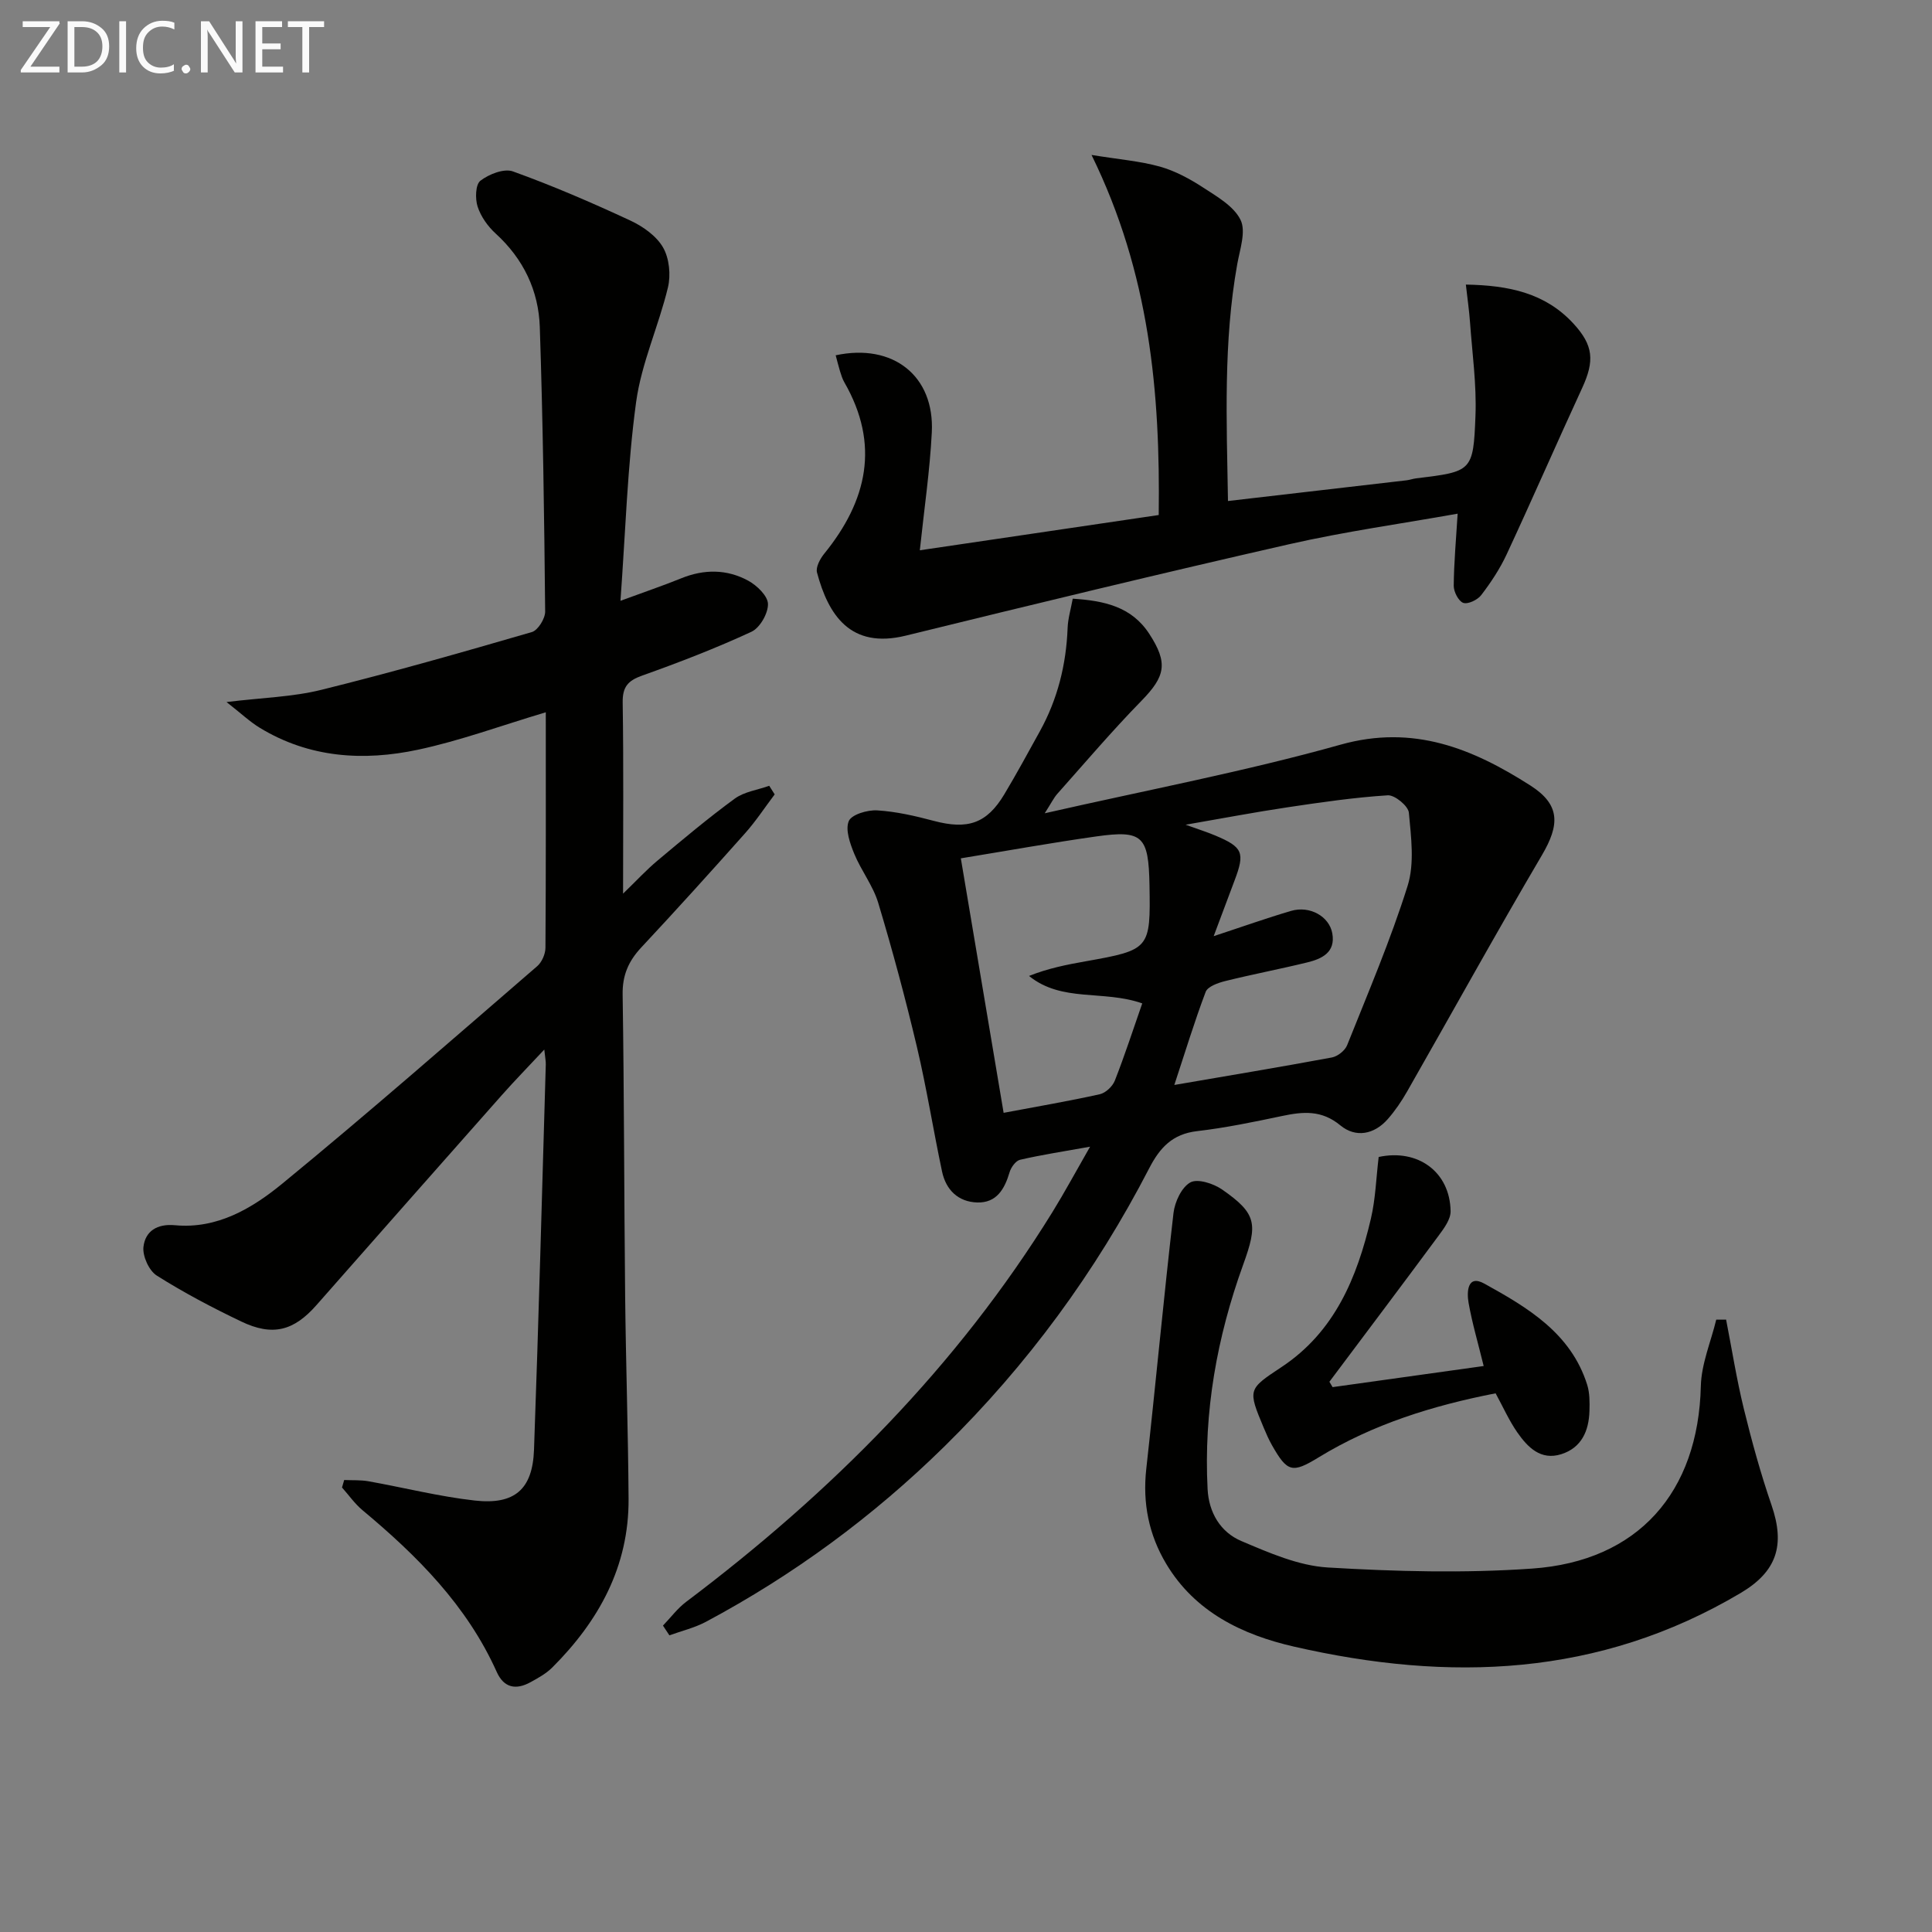
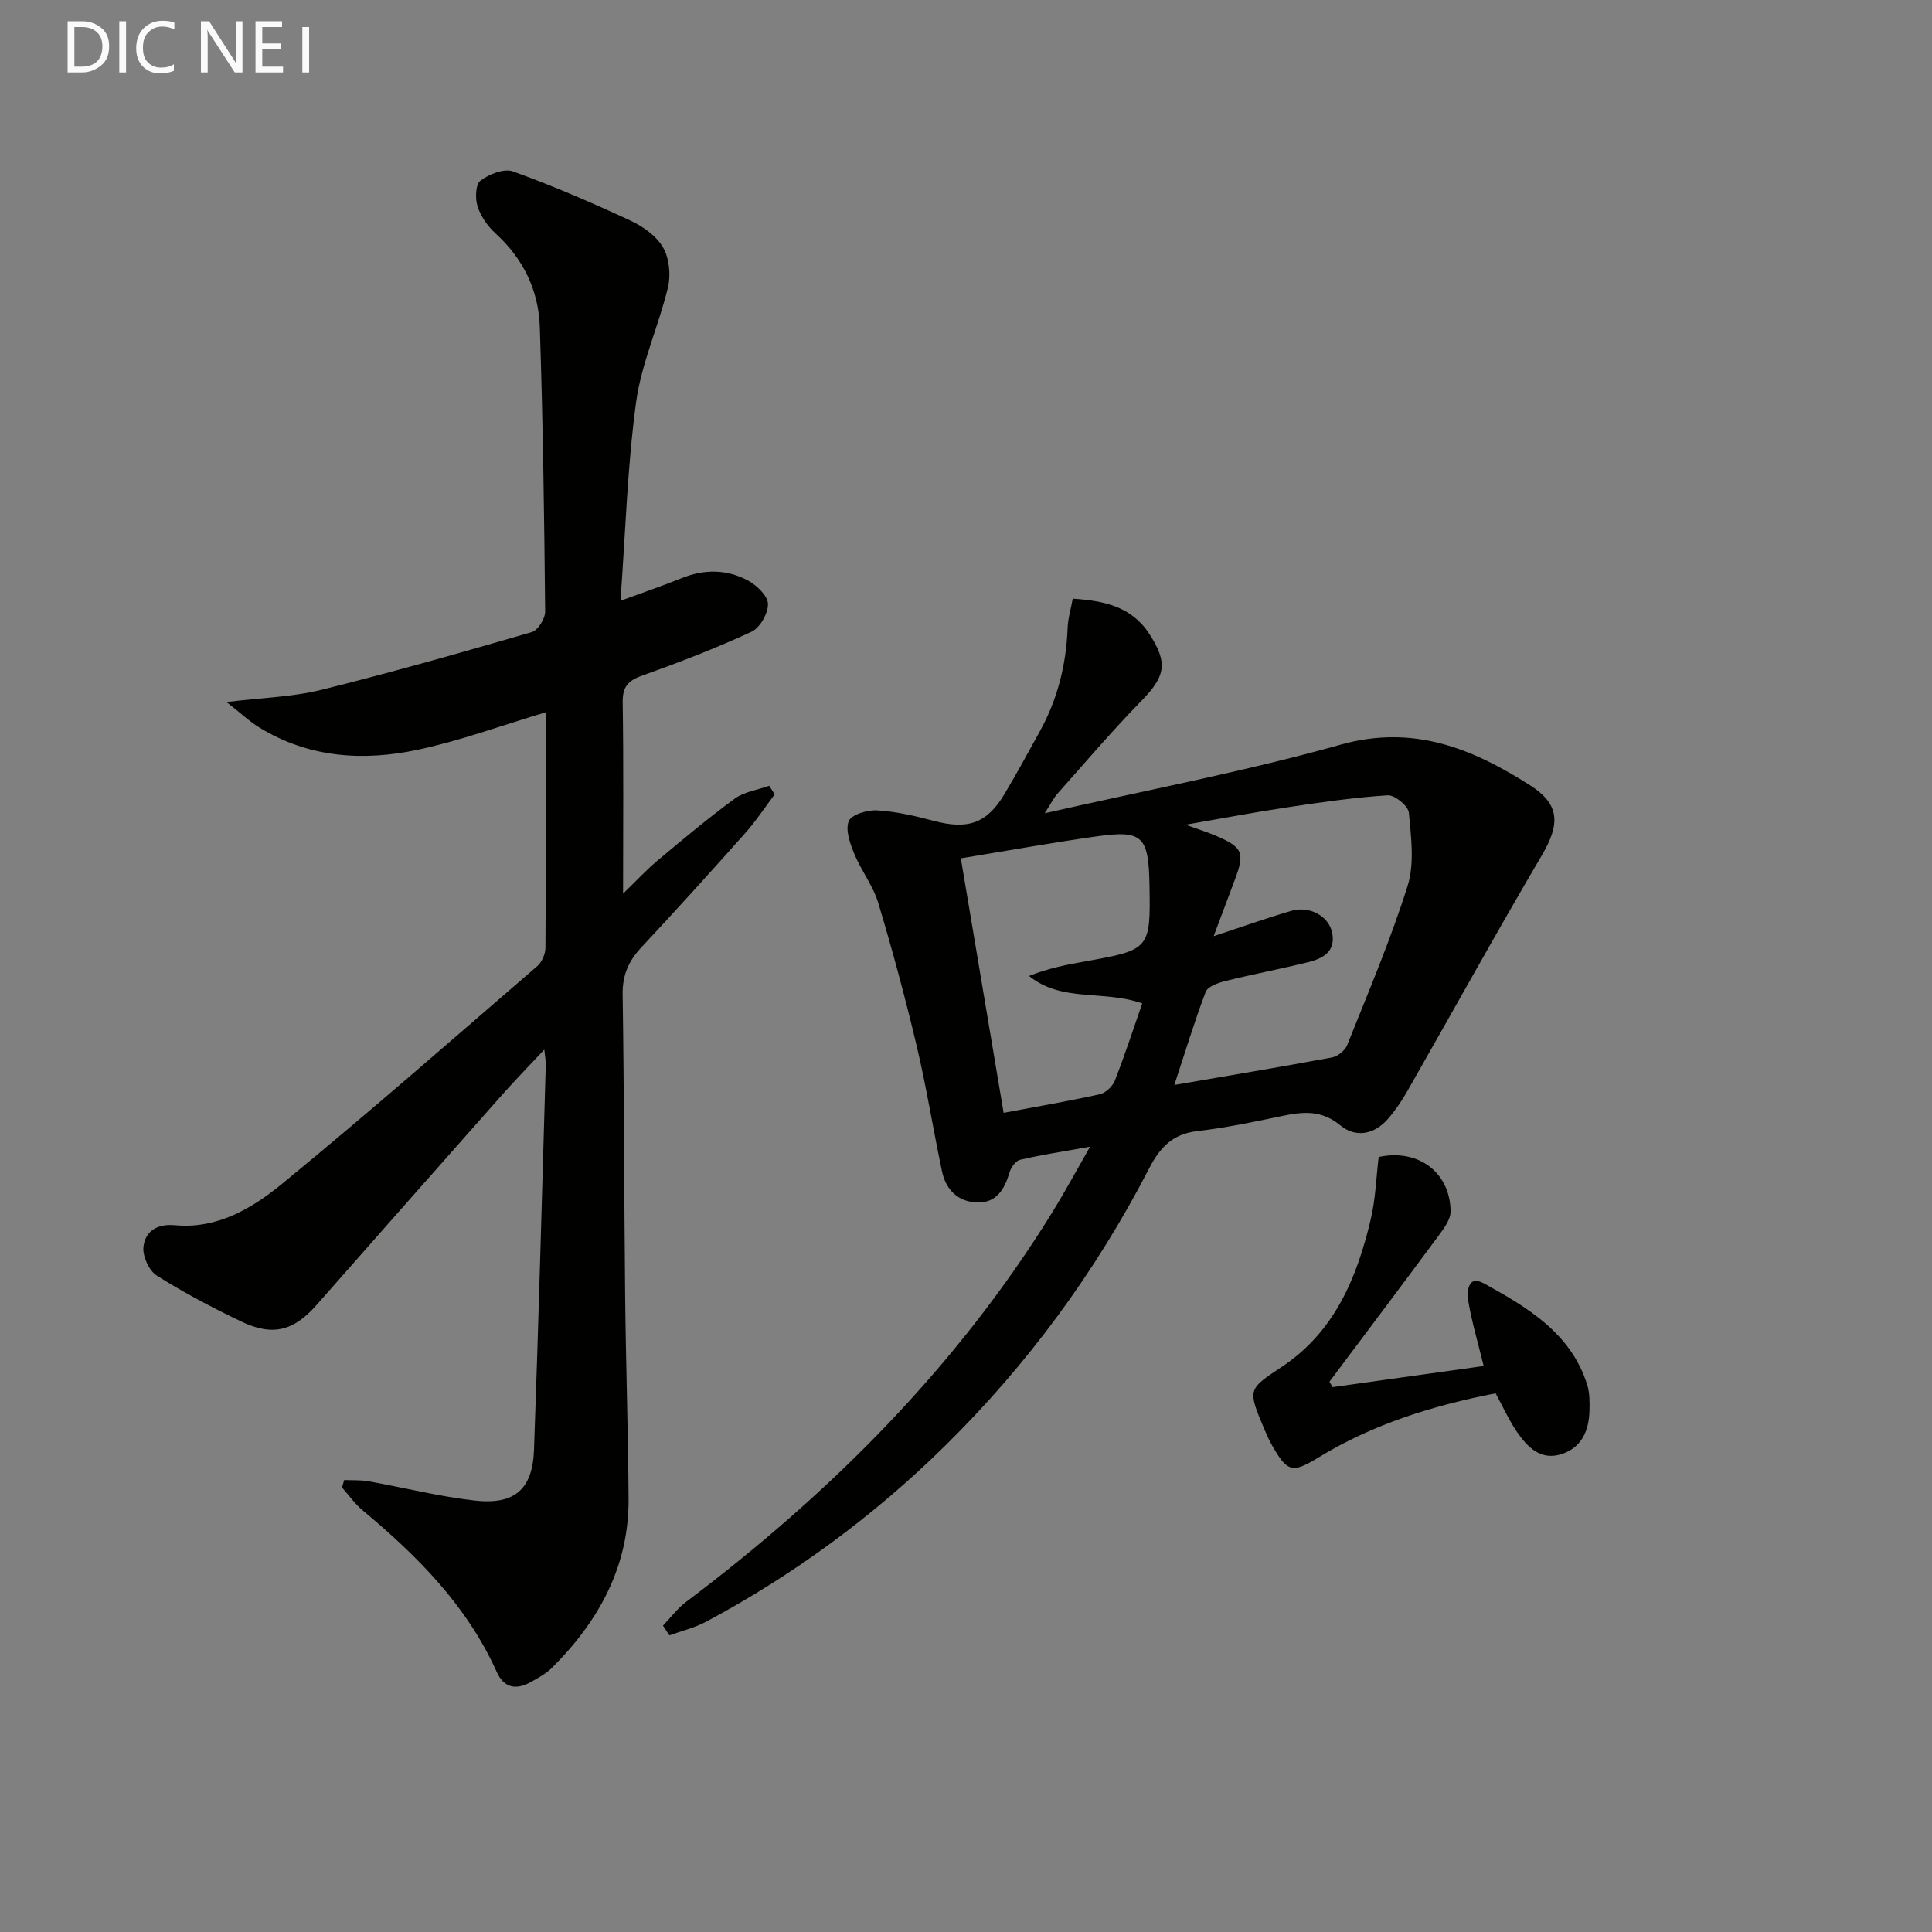
<svg xmlns="http://www.w3.org/2000/svg" enable-background="new 0 0 400 400" viewBox="0 0 400 400">
  <rect x="0" y="0" width="400" height="400" fill="#808080" stroke="none" />
  <path d="m113 147.47c-9.28 2.77-17.73 5.89-26.46 7.75-11.29 2.41-22.52 1.7-32.76-4.54-2.07-1.26-3.87-2.98-6.88-5.33 7.41-.91 13.67-1.05 19.6-2.52 14.63-3.62 29.14-7.76 43.62-11.97 1.26-.37 2.76-2.79 2.75-4.24-.19-19.64-.46-39.28-1.11-58.91-.25-7.54-3.38-14.1-9.12-19.34-1.63-1.48-3.08-3.52-3.75-5.58-.54-1.64-.45-4.6.58-5.38 1.77-1.35 4.89-2.59 6.73-1.92 8.24 2.97 16.32 6.46 24.28 10.16 2.61 1.21 5.41 3.18 6.79 5.57 1.3 2.25 1.64 5.7 1.02 8.29-1.92 7.99-5.49 15.68-6.59 23.74-1.81 13.3-2.19 26.79-3.24 41.14 4.88-1.8 8.76-3.11 12.56-4.65 4.74-1.93 9.47-1.92 13.88.48 1.81.98 4.07 3.16 4.1 4.83.04 1.95-1.67 4.94-3.42 5.75-7.36 3.41-14.96 6.34-22.62 9.07-2.96 1.05-4.09 2.34-4.04 5.58.2 12.82.08 25.65.08 39.57 2.79-2.7 4.85-4.94 7.16-6.87 5.23-4.38 10.46-8.78 15.96-12.8 1.97-1.44 4.74-1.8 7.14-2.66.38.59.76 1.19 1.13 1.78-2.04 2.7-3.9 5.55-6.14 8.06-7.08 7.96-14.22 15.86-21.49 23.64-2.64 2.83-3.92 5.75-3.85 9.76.32 20.82.3 41.64.52 62.47.15 13.98.62 27.96.71 41.93.08 13.99-6.16 25.28-15.8 34.91-1.27 1.26-2.93 2.18-4.52 3.05-2.97 1.63-5.48 1.2-6.97-2.12-6.17-13.75-16.46-24.05-27.81-33.51-1.6-1.34-2.83-3.12-4.23-4.69.15-.52.3-1.03.45-1.55 1.68.08 3.38-.03 5.02.26 7.34 1.31 14.62 3.16 22.01 3.99 8.26.93 11.97-2.32 12.27-10.49.96-26.61 1.66-53.22 2.44-79.83.02-.62-.12-1.24-.31-3.05-3.37 3.61-6.19 6.49-8.86 9.51-12.8 14.45-25.57 28.93-38.33 43.42-4.68 5.31-9.05 6.49-15.56 3.37-5.98-2.86-11.89-5.97-17.49-9.51-1.6-1.01-2.96-4.03-2.75-5.93.37-3.24 2.8-4.84 6.53-4.49 8.76.82 16.01-3.52 22.24-8.63 17.87-14.66 35.26-29.9 52.76-45.01.96-.83 1.69-2.51 1.7-3.8.11-16.16.07-32.31.07-48.76z" fill="#010100" />
  <path d="m137.26 336.56c1.6-1.66 3-3.56 4.82-4.93 29.92-22.54 56.03-48.65 75.82-80.69 2.51-4.07 4.78-8.28 7.79-13.53-5.59 1-10.09 1.69-14.5 2.71-.9.21-1.87 1.57-2.17 2.59-1.03 3.48-2.69 6.36-6.69 6.25-3.95-.12-6.48-2.6-7.29-6.41-1.82-8.59-3.19-17.29-5.21-25.83-2.37-10-5.04-19.94-8-29.78-1.07-3.57-3.54-6.69-4.97-10.18-.87-2.13-1.88-4.96-1.13-6.76.58-1.37 3.87-2.34 5.88-2.22 3.94.24 7.87 1.15 11.71 2.17 7.03 1.87 10.98.57 14.62-5.51 2.56-4.28 4.94-8.67 7.35-13.03 3.68-6.66 5.46-13.82 5.75-21.41.07-1.93.66-3.85 1.06-6.05 6.52.42 12.18 1.64 15.85 7.29 3.94 6.05 3.32 8.79-1.63 13.86-6.04 6.18-11.66 12.79-17.41 19.25-.73.82-1.22 1.86-2.61 4.03 21.27-4.84 41.49-8.66 61.23-14.2 15.13-4.25 27.38.82 39.32 8.45 6.23 3.98 6.09 8.13 2.39 14.42-9.53 16.19-18.61 32.64-27.92 48.95-1.15 2.01-2.47 3.96-3.99 5.69-2.82 3.22-6.66 3.92-9.82 1.31-3.89-3.22-7.72-2.86-12.05-1.95-5.84 1.23-11.7 2.45-17.62 3.14-5.08.59-7.69 3.39-9.91 7.69-11.08 21.45-25.21 40.71-42.46 57.65-14.71 14.44-31.15 26.54-49.32 36.25-2.35 1.25-5.03 1.88-7.56 2.8-.44-.67-.88-1.35-1.33-2.02zm105.87-111.93c11.15-1.92 21.9-3.7 32.61-5.69 1.19-.22 2.71-1.41 3.16-2.52 4.37-10.94 9.01-21.8 12.53-33.01 1.46-4.65.72-10.13.26-15.16-.13-1.38-2.92-3.68-4.36-3.59-6.94.44-13.85 1.45-20.74 2.48-6.71 1-13.38 2.27-21.12 3.61 2.72.98 4.44 1.52 6.08 2.21 5.79 2.43 6.25 3.55 4.04 9.37-1.37 3.63-2.73 7.27-4.31 11.49 5.97-1.96 10.95-3.74 16.03-5.23 3.85-1.13 7.9 1.12 8.53 4.66.7 3.95-2.17 5.27-5.2 6.01-5.64 1.38-11.35 2.46-16.98 3.86-1.48.37-3.61 1.12-4.04 2.24-2.32 6.13-4.23 12.43-6.49 19.27zm-6.64-16.89c-8.11-2.84-16.62-.16-23.44-5.68 3.89-1.56 7.79-2.34 11.71-3.03 13.31-2.37 13.46-2.54 13.23-15.74-.18-10.21-1.41-11.47-10.99-10.12-9.29 1.31-18.53 2.98-28.07 4.54 2.99 17.79 5.89 35.04 8.86 52.69 6.95-1.31 13.47-2.42 19.91-3.85 1.21-.27 2.64-1.62 3.11-2.81 2.04-5.19 3.76-10.5 5.68-16z" fill="#010100" />
-   <path d="m190.44 113.93c16.63-2.46 32.82-4.85 49.46-7.3.33-25.37-1.85-49.96-13.91-74.55 5.71.93 10.04 1.27 14.14 2.41 3.13.88 6.16 2.51 8.91 4.3 2.9 1.89 6.4 3.88 7.8 6.73 1.17 2.38-.13 6.1-.68 9.16-2.89 16.14-2.2 32.37-1.92 49.05 12.66-1.47 24.83-2.87 36.99-4.29.66-.08 1.29-.32 1.95-.4 11.56-1.41 11.86-1.39 12.3-12.97.25-6.43-.67-12.91-1.13-19.36-.17-2.42-.53-4.83-.86-7.79 8.89.15 16.43 1.74 22.26 8.06 4.17 4.52 4.41 7.73 1.82 13.35-5.28 11.45-10.32 23.02-15.64 34.46-1.39 2.98-3.25 5.79-5.25 8.41-.75.99-2.74 1.95-3.72 1.62s-1.99-2.3-1.98-3.54c.04-4.76.48-9.52.81-14.93-11.59 2.07-23.36 3.7-34.9 6.33-26.51 6.03-52.95 12.44-79.35 18.92-11.51 2.83-16.05-4.31-18.39-13.07-.29-1.1.64-2.83 1.48-3.87 8.93-10.98 11.59-22.63 4.18-35.51-.41-.71-.65-1.52-.9-2.31-.33-1.08-.59-2.18-.89-3.28 11.88-2.55 20.5 4.27 19.9 15.96-.4 7.9-1.57 15.79-2.48 24.41z" fill="#010100" />
-   <path d="m357.37 273.21c1.2 6.13 2.17 12.32 3.65 18.38 1.65 6.75 3.5 13.48 5.76 20.04 2.86 8.32 1.08 13.74-6.39 18.18-29.38 17.43-60.41 18.44-92.46 11.11-10.67-2.44-20.52-7.14-26.5-17.18-3.58-6.01-4.89-12.53-4.11-19.59 1.96-17.66 3.6-35.36 5.64-53.01.27-2.3 1.67-5.32 3.48-6.33 1.49-.84 4.78.22 6.56 1.45 7.27 5.04 7.42 7.19 4.37 15.62-5.41 14.96-8.18 30.43-7.35 46.42.25 4.88 2.67 8.93 7 10.76 5.73 2.43 11.81 5.1 17.87 5.47 14.06.84 28.25 1.21 42.29.23 22.04-1.53 34.44-15.84 34.96-37.78.11-4.61 2.08-9.17 3.19-13.76.68 0 1.36 0 2.04-.01z" fill="#010100" />
  <path d="m275.9 287.19c10.28-1.43 20.56-2.87 31.28-4.37-1.17-4.78-2.39-8.9-3.13-13.1-.38-2.17-.29-5.92 3.25-3.97 8.95 4.95 17.94 10.24 21.31 20.95.53 1.69.52 3.61.47 5.42-.12 4.12-1.62 7.61-5.82 8.95-4.27 1.36-6.97-1.43-9.12-4.51-1.69-2.43-2.91-5.19-4.49-8.09-12.95 2.53-25.35 6.36-36.67 13.28-5.43 3.32-6.45 3.07-9.64-2.55-.65-1.15-1.19-2.38-1.7-3.6-3.32-7.94-3.27-7.96 3.65-12.54 11.05-7.3 15.68-18.56 18.54-30.75.97-4.15 1.09-8.5 1.61-12.77 8.11-1.75 14.76 3.08 14.89 11.22.03 1.69-1.37 3.57-2.49 5.08-7.48 10.12-15.06 20.17-22.6 30.24.21.38.43.74.66 1.11z" fill="#010100" />
  <g fill="#fafafa">
-     <path d="m12.4 4.8-6.1 9h6v1.2h-8v-.5l6.1-8.9h-5.7v-1.2h7.6v.4z" />
    <path d="m14 15v-10.6h3c1.6 0 2.9.5 4 1.4s1.6 2.2 1.6 3.8-.5 3-1.6 3.9-2.4 1.5-4 1.5zm1.4-9.4v8.2h1.6c1.3 0 2.4-.4 3.1-1.1s1.1-1.8 1.1-3.1-.4-2.3-1.2-3-1.8-1-3.1-1z" />
    <path d="m26.1 4.4v10.6h-1.4v-10.6z" />
    <path d="m36.1 14.6c-.8.4-1.8.6-2.9.6-1.5 0-2.7-.5-3.6-1.4s-1.4-2.2-1.4-3.8c0-1.7.5-3.1 1.5-4.1s2.3-1.6 3.9-1.6c1 0 1.8.1 2.5.4v1.4c-.8-.4-1.6-.6-2.5-.6-1.2 0-2.1.4-2.9 1.2s-1.1 1.8-1.1 3.2c0 1.3.3 2.3 1 3s1.6 1.1 2.7 1.1c1 0 2-.2 2.7-.7v1.3z" />
-     <path d="m37.6 14.3c0-.2.1-.5.3-.6s.4-.3.6-.3c.3 0 .5.1.6.3s.3.4.3.6-.1.4-.3.6-.4.3-.6.3c-.3 0-.5-.1-.6-.3s-.3-.4-.3-.6z" />
    <path d="m50.2 15h-1.6l-5.3-8.2c-.2-.2-.3-.5-.4-.7 0 .2.1.7.1 1.5v7.4h-1.4v-10.6h1.7l5.2 8.1c.2.4.4.6.4.7 0-.3-.1-.8-.1-1.5v-7.3h1.4z" />
    <path d="m58.6 15h-5.7v-10.6h5.5v1.2h-4.1v3.4h3.8v1.2h-3.8v3.6h4.3z" />
-     <path d="m67.1 5.6h-3.1v9.4h-1.4v-9.4h-3v-1.2h7.5z" />
+     <path d="m67.1 5.6h-3.1v9.4h-1.4v-9.4h-3h7.5z" />
  </g>
</svg>